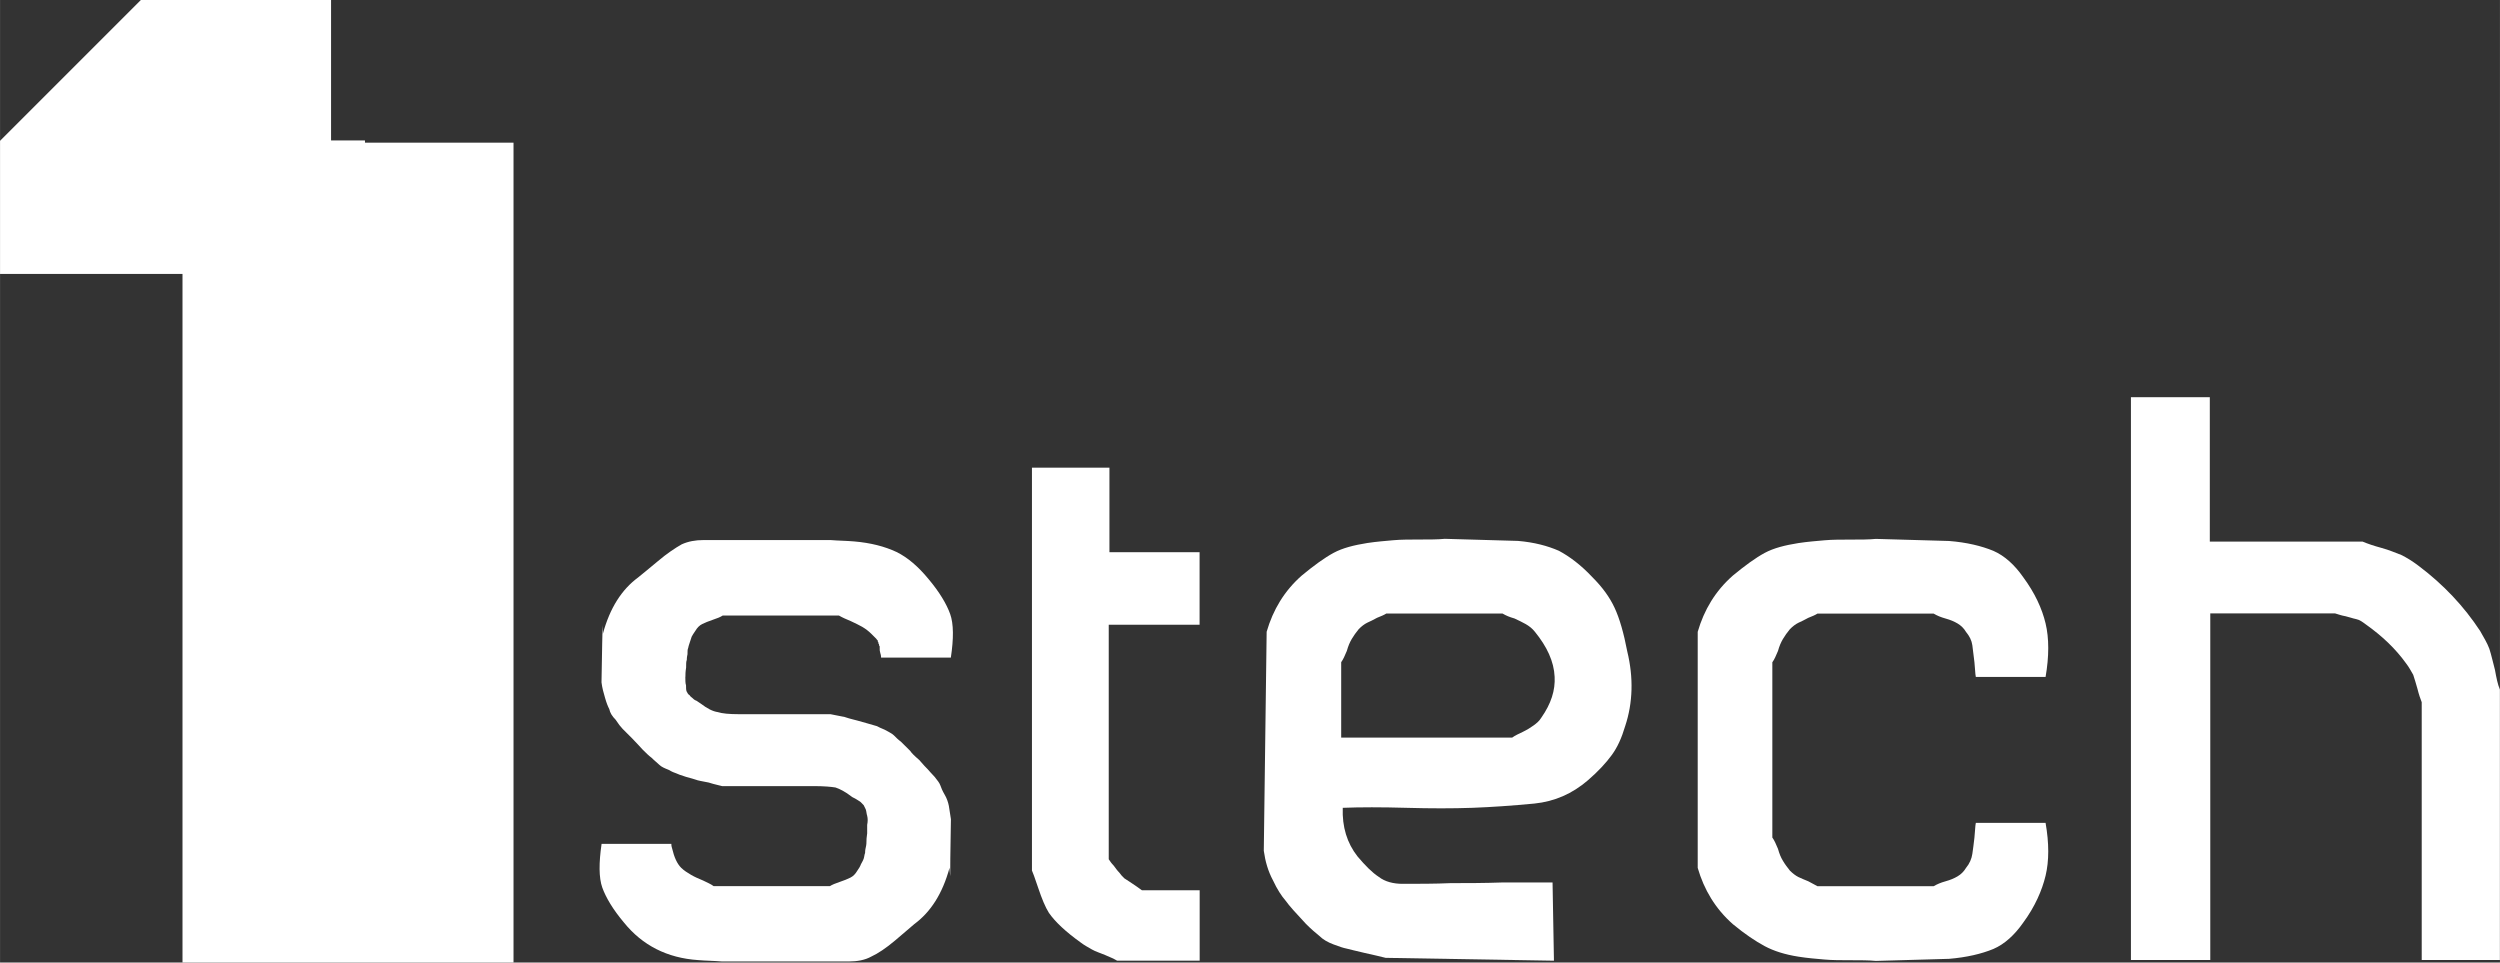
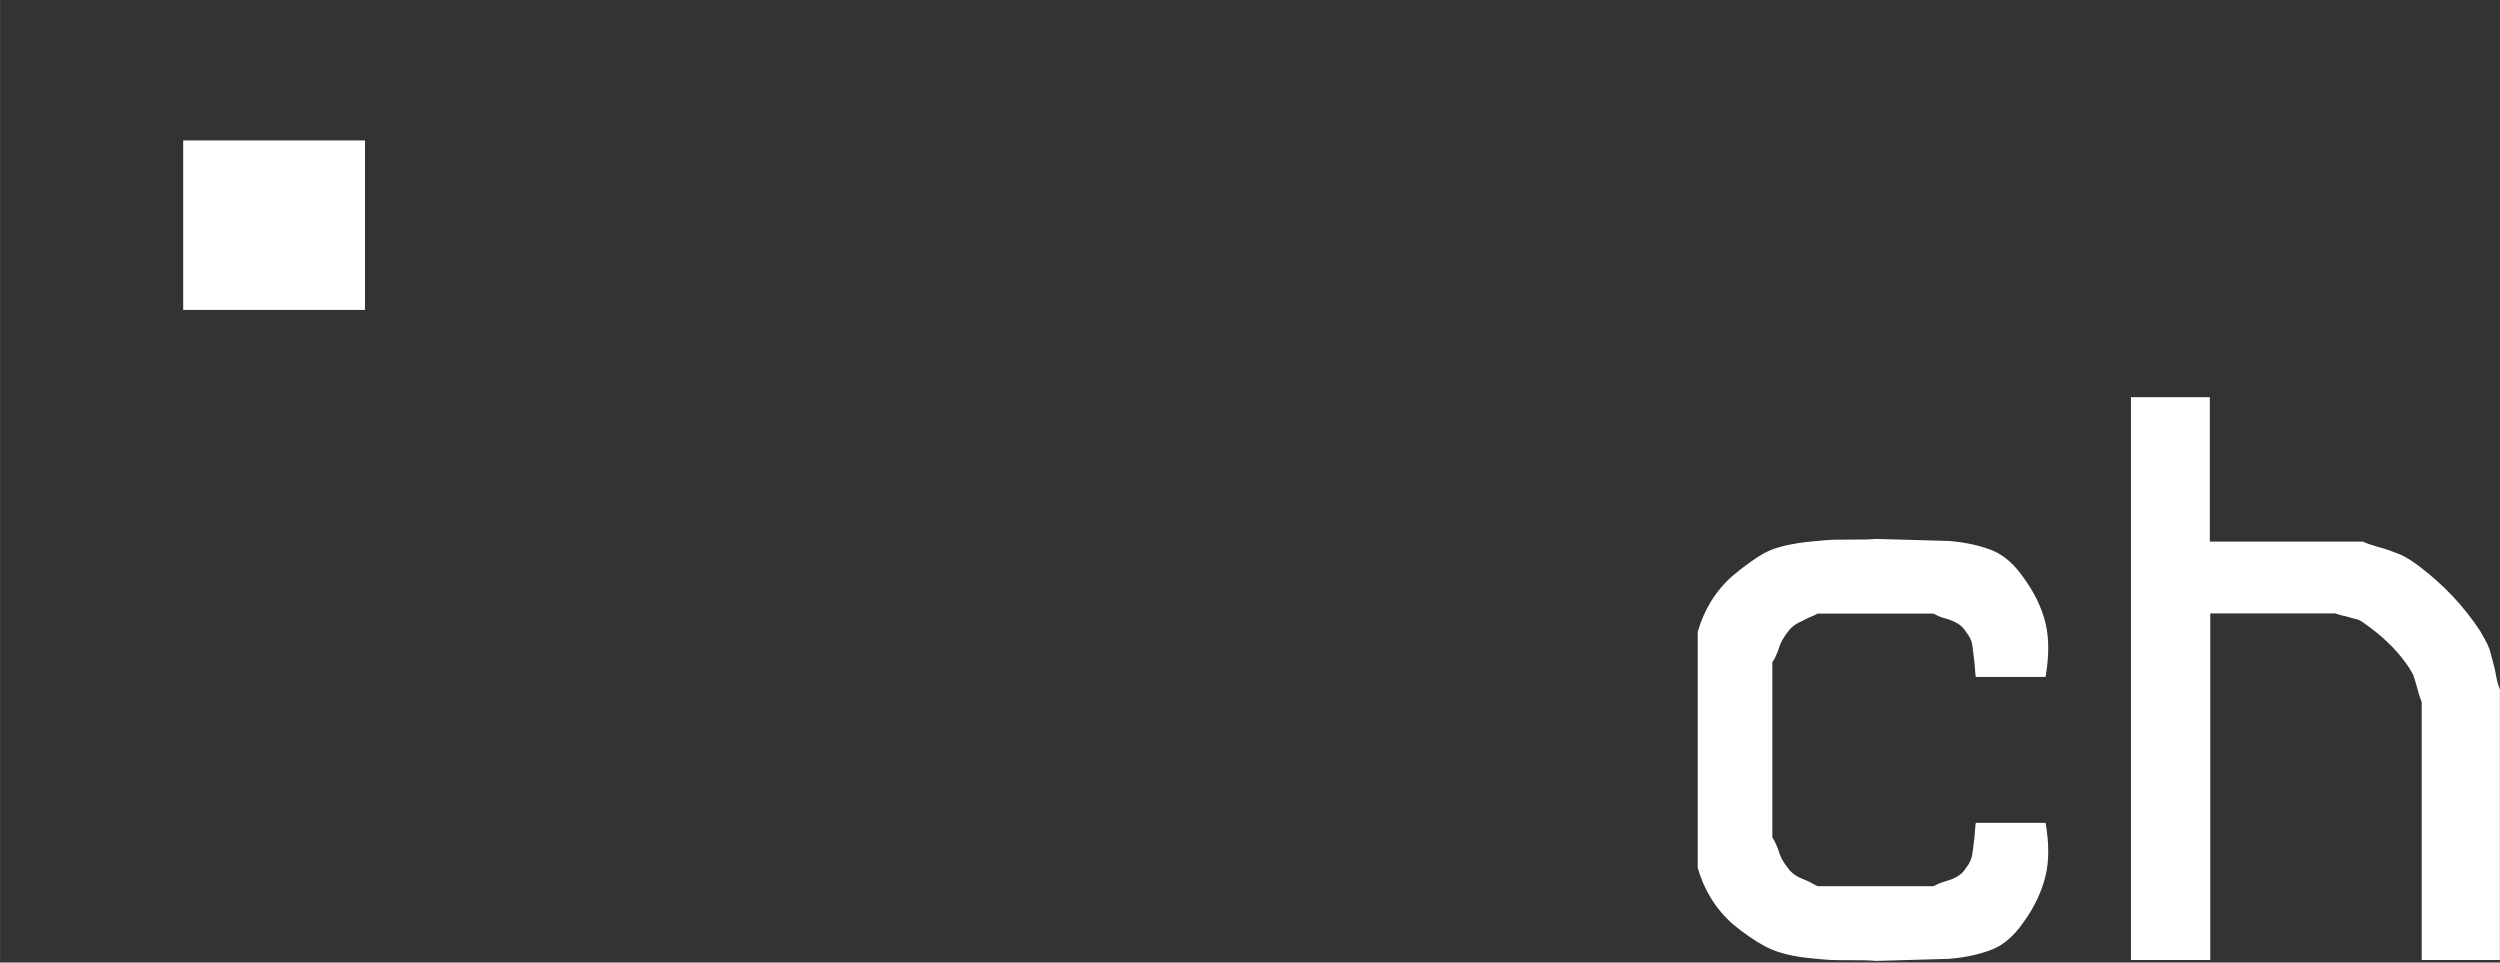
<svg xmlns="http://www.w3.org/2000/svg" xml:space="preserve" width="30.053mm" height="11.571mm" version="1.1" style="shape-rendering:geometricPrecision; text-rendering:geometricPrecision; image-rendering:optimizeQuality; fill-rule:evenodd; clip-rule:evenodd" viewBox="0 0 323.61 124.6">
  <rect x="0" y="0" width="323.61" height="124.6" fill="#333333" stroke="none" />
  <defs>
    <style type="text/css">
   
    .fil0 {fill:white}
    .fil1 {fill:white;fill-rule:nonzero}
   
  </style>
  </defs>
  <g id="Layer_x0020_1">
-     <polygon class="fil0" points="18.23,0 42.85,0 42.85,35.46 -0,35.46 -0,18.23 " />
-     <rect class="fil0" x="23.62" y="18.47" width="42.85" height="106.13" />
    <polygon class="fil0" points="47.24,18.18 47.24,40.12 23.71,40.12 23.71,18.18 " />
-     <path class="fil1" d="M88.72 87.61c0,-0.27 0,-0.64 0.09,-1.18 0,-0.46 0,-0.82 0.09,-1 0,-0.09 0,-0.36 0.09,-0.73 0,-0.37 0,-0.64 0.09,-0.82 0,-0.09 0.09,-0.37 0.18,-0.64 0.09,-0.27 0.18,-0.55 0.27,-0.82 0.09,-0.18 0.27,-0.46 0.46,-0.73 0.27,-0.46 0.55,-0.73 0.91,-0.91 0.36,-0.18 0.82,-0.36 1.37,-0.55 0.55,-0.18 1,-0.36 1.28,-0.55l15.04 0c0.46,0.27 0.91,0.46 1.55,0.73 0.55,0.27 1,0.46 1.46,0.73 0.46,0.27 0.82,0.55 1.19,0.91 0.09,0.09 0.18,0.18 0.27,0.27 0.09,0.09 0.09,0.09 0.18,0.18 0.09,0.09 0.09,0.09 0.18,0.18 0.09,0.09 0.09,0.18 0.18,0.18 0,0.09 0,0.18 0.09,0.27 0,0.09 0,0.18 0.09,0.27 0,0.09 0,0.18 0.09,0.27 0,0.18 0,0.27 0,0.36 0,0.09 0,0.27 0.09,0.55 0.09,0.27 0.09,0.46 0.09,0.55l9.03 0c0.37,-2.46 0.37,-4.38 -0.09,-5.65 -0.46,-1.28 -1.37,-2.83 -2.83,-4.56 -1.28,-1.55 -2.64,-2.74 -4.1,-3.46 -1.55,-0.73 -3.37,-1.19 -5.47,-1.37 -1,-0.09 -2.01,-0.09 -3.1,-0.18 -1.09,0 -2.1,0 -3.01,0 -0.91,0 -2.01,0 -3.37,0l-10.03 0c-1.09,0 -2.01,0.18 -2.83,0.55 -0.82,0.46 -1.91,1.18 -3.1,2.19 -1.19,1 -2.1,1.73 -2.55,2.1 -2.1,1.55 -3.65,3.92 -4.56,7.29 0,0 0,-0.37 0,-1.09 -0.09,0.64 -0.09,3.1 -0.18,7.38 0.09,0.73 0.27,1.37 0.46,2.01 0.18,0.64 0.36,1.09 0.55,1.46 0.09,0.46 0.36,0.91 0.82,1.37 0.36,0.55 0.64,0.91 0.91,1.19 0.27,0.27 0.64,0.64 1.28,1.28 0.64,0.64 1,1.09 1.28,1.37 0.46,0.46 0.82,0.82 1.19,1.09 0.36,0.37 0.73,0.64 1,0.91 0.27,0.27 0.73,0.46 1.19,0.64 0.46,0.27 0.73,0.37 1,0.46 0.18,0.09 0.64,0.27 1.28,0.46 0.64,0.18 1,0.27 1.28,0.37 0.18,0.09 0.73,0.18 1.64,0.36 0.82,0.27 1.46,0.37 1.73,0.46l11.03 0 0.82 0c1.37,0 2.28,0.09 2.83,0.18 0.55,0.18 1.28,0.55 2.1,1.19 0.09,0.09 0.37,0.18 0.64,0.36 0.27,0.18 0.46,0.27 0.55,0.37 0.09,0.09 0.18,0.18 0.36,0.37 0.09,0.18 0.18,0.36 0.27,0.55 0.09,0.27 0.09,0.55 0.18,0.82 0.09,0.36 0.09,0.73 0,1.18 0,0.27 0,0.64 0,1.09 -0.09,0.55 -0.09,0.91 -0.09,1 0,0.18 0,0.46 -0.09,0.82 -0.09,0.36 -0.09,0.64 -0.09,0.73 -0.09,0.18 -0.09,0.46 -0.18,0.73 -0.09,0.27 -0.27,0.55 -0.36,0.73 -0.09,0.27 -0.27,0.55 -0.46,0.82 -0.27,0.46 -0.55,0.73 -0.91,0.91 -0.37,0.18 -0.82,0.37 -1.37,0.55 -0.55,0.18 -1,0.37 -1.28,0.55l-15.04 0c-0.36,-0.27 -0.82,-0.46 -1.37,-0.73 -0.64,-0.27 -1.09,-0.46 -1.55,-0.73 -0.46,-0.27 -0.91,-0.55 -1.28,-0.91 -0.55,-0.55 -0.91,-1.37 -1.19,-2.55 -0.09,-0.27 -0.09,-0.46 -0.09,-0.55l-9.03 0c-0.36,2.46 -0.36,4.38 0.09,5.65 0.46,1.28 1.37,2.83 2.83,4.56 2.37,2.92 5.56,4.56 9.57,4.83 1,0.09 2.01,0.09 3.1,0.18 1.09,0 2.1,0 3.01,0 0.91,0 2.01,0 3.37,0l10.03 0c1.09,0 2.1,-0.18 2.92,-0.64 0.82,-0.37 1.91,-1.09 3.1,-2.1 1.19,-1 2.01,-1.73 2.46,-2.1 2.1,-1.55 3.65,-3.92 4.56,-7.29 0,0 0,0.37 0.09,1.09 0,-0.64 0,-3.1 0.09,-7.38 -0.09,-0.64 -0.18,-1.19 -0.27,-1.73 -0.09,-0.46 -0.27,-1 -0.55,-1.46 -0.27,-0.46 -0.46,-0.91 -0.55,-1.19 -0.09,-0.27 -0.36,-0.64 -0.73,-1.09 -0.46,-0.46 -0.73,-0.82 -0.91,-1 -0.18,-0.18 -0.55,-0.55 -1.09,-1.19 -0.64,-0.55 -1,-0.91 -1.18,-1.19 -0.46,-0.46 -0.82,-0.82 -1.19,-1.18 -0.37,-0.27 -0.64,-0.55 -0.91,-0.82 -0.27,-0.27 -0.73,-0.46 -1.19,-0.73 -0.46,-0.18 -0.82,-0.36 -1,-0.46 -0.27,-0.09 -0.64,-0.18 -1.28,-0.37 -0.64,-0.18 -1,-0.27 -1.28,-0.36 -0.27,-0.09 -0.82,-0.18 -1.64,-0.46 -0.82,-0.18 -1.46,-0.27 -1.82,-0.36l-0.64 0 -2.55 0 -8.66 0c-1.28,0 -2.19,-0.09 -2.74,-0.27 -0.64,-0.09 -1.37,-0.46 -2.19,-1.09 -0.18,-0.09 -0.36,-0.27 -0.55,-0.37 -0.27,-0.09 -0.46,-0.27 -0.55,-0.37 -0.09,-0.09 -0.27,-0.18 -0.36,-0.36 -0.18,-0.09 -0.27,-0.27 -0.37,-0.46 -0.09,-0.18 -0.09,-0.46 -0.09,-0.82 -0.09,-0.27 -0.09,-0.64 -0.09,-1.09z" />
-     <path id="1" class="fil1" d="M144.62 124.36l10.67 0 0 -9.12 -7.48 0c0,0 -0.73,-0.55 -2.28,-1.55 -0.27,-0.27 -0.46,-0.46 -0.64,-0.73 -0.27,-0.27 -0.46,-0.55 -0.73,-0.91 -0.27,-0.27 -0.46,-0.55 -0.64,-0.82l0 -30.36 11.76 0 0 -9.39 -11.67 0 0 -10.94 -10.03 0 0 52.15c0.09,0.18 0.36,0.91 0.82,2.28 0.46,1.37 0.91,2.46 1.37,3.19 0.82,1.18 2.19,2.46 4.1,3.83 0.46,0.36 1,0.64 1.46,0.91 0.46,0.27 1.09,0.46 1.73,0.73 0.64,0.27 1.09,0.46 1.55,0.73z" />
-     <path id="2" class="fil1" d="M195.77 95.46c0.37,-0.27 0.82,-0.46 1.37,-0.73 0.55,-0.27 1,-0.55 1.37,-0.82 0.37,-0.27 0.73,-0.55 1,-1 1.28,-1.82 1.82,-3.56 1.73,-5.29 -0.09,-2.01 -1,-3.92 -2.55,-5.83 -0.37,-0.46 -0.73,-0.73 -1.19,-1 -0.46,-0.27 -0.91,-0.46 -1.46,-0.73 -0.64,-0.18 -1.09,-0.37 -1.55,-0.64l-15.04 0c-0.27,0.18 -0.73,0.37 -1.19,0.55 -0.46,0.27 -0.91,0.46 -1.28,0.64 -0.37,0.18 -0.73,0.46 -1.09,0.82 -0.37,0.46 -0.64,0.82 -0.91,1.28 -0.27,0.46 -0.46,0.91 -0.64,1.55 -0.27,0.64 -0.46,1.09 -0.73,1.46l0 9.76 22.15 0zm5.2 18.78l0.18 10.12 -21.79 -0.37c-0.64,-0.18 -1.55,-0.36 -2.74,-0.64 -1.18,-0.27 -1.91,-0.46 -2.28,-0.55 -0.46,-0.09 -1,-0.27 -1.73,-0.55 -0.73,-0.27 -1.37,-0.64 -1.82,-1.09 -0.46,-0.37 -1.09,-0.91 -1.73,-1.55 -1.28,-1.37 -2.19,-2.37 -2.64,-3.01 -0.55,-0.64 -1.09,-1.46 -1.64,-2.64 -0.64,-1.19 -1,-2.46 -1.19,-3.83l0.37 -28.35c0.82,-2.83 2.28,-5.29 4.56,-7.29 1.55,-1.28 2.92,-2.28 4.1,-2.92 1.19,-0.64 2.64,-1 4.38,-1.28 1.19,-0.18 2.37,-0.27 3.37,-0.36 1,-0.09 2.19,-0.09 3.46,-0.09 1.19,0 2.28,0 3.19,-0.09 6.29,0.18 9.48,0.27 9.48,0.27 2.1,0.18 3.83,0.64 5.29,1.28 1.37,0.73 2.83,1.82 4.29,3.37 1.37,1.37 2.28,2.64 2.92,4.01 0.64,1.37 1.19,3.28 1.64,5.65 0.82,3.37 0.73,6.66 -0.27,9.66 -0.46,1.55 -1,2.74 -1.73,3.74 -0.73,1 -1.73,2.1 -3.1,3.28 -2.01,1.73 -4.29,2.74 -6.93,3.01 -2.83,0.27 -5.56,0.46 -8.02,0.55 -2.55,0.09 -5.38,0.09 -8.57,0 -3.19,-0.09 -5.93,-0.09 -8.21,0 -0.09,2.46 0.55,4.56 1.91,6.29 1,1.19 1.91,2.1 2.74,2.64 0.82,0.64 1.91,0.91 3.1,0.91 2.1,0 4.19,0 6.2,-0.09 2.01,0 4.28,0 6.84,-0.09 2.46,0 4.65,0 6.38,0z" />
    <path id="3" class="fil1" d="M219.76 103.39c0,-0.18 0,-0.46 0,-0.82 0,-0.37 0,-0.64 0,-0.82 0,-5.56 0,-8.66 0,-9.39 0,-0.18 0,-0.46 0,-0.82 0,-0.37 0,-0.64 0,-0.82l0 -8.93c0.82,-2.83 2.28,-5.29 4.56,-7.29 1.55,-1.28 2.92,-2.28 4.1,-2.92 1.19,-0.64 2.64,-1 4.38,-1.28 1.19,-0.18 2.37,-0.27 3.37,-0.36 1,-0.09 2.19,-0.09 3.46,-0.09 1.19,0 2.28,0 3.19,-0.09 6.29,0.18 9.48,0.27 9.48,0.27 2.28,0.18 4.19,0.64 5.74,1.28 1.46,0.64 2.74,1.82 3.83,3.37 1.55,2.1 2.46,4.1 2.92,6.02 0.46,1.91 0.46,4.28 0,6.93l-9.03 0c-0.09,-0.46 -0.09,-1.09 -0.18,-1.91 -0.09,-0.82 -0.18,-1.55 -0.27,-2.19 -0.09,-0.64 -0.37,-1.18 -0.82,-1.73 -0.27,-0.46 -0.64,-0.82 -1.09,-1.09 -0.46,-0.27 -0.91,-0.46 -1.55,-0.64 -0.64,-0.18 -1.09,-0.37 -1.55,-0.64l-15.04 0c-0.27,0.18 -0.73,0.37 -1.19,0.55 -0.46,0.27 -0.91,0.46 -1.28,0.64 -0.37,0.18 -0.73,0.46 -1.09,0.82 -0.37,0.46 -0.64,0.82 -0.91,1.28 -0.27,0.46 -0.46,0.91 -0.64,1.55 -0.27,0.64 -0.46,1.09 -0.73,1.46l0 5.01 0 12.67 0 5.01c0.27,0.37 0.46,0.82 0.73,1.46 0.18,0.64 0.36,1.09 0.64,1.55 0.27,0.46 0.55,0.82 0.91,1.28 0.37,0.36 0.73,0.64 1.09,0.82 0.37,0.18 0.82,0.36 1.28,0.55 0.46,0.27 0.91,0.46 1.19,0.64l15.04 0c0.46,-0.27 0.91,-0.46 1.55,-0.64 0.64,-0.18 1.09,-0.37 1.55,-0.64 0.46,-0.27 0.82,-0.64 1.09,-1.09 0.46,-0.55 0.73,-1.19 0.82,-1.82 0.09,-0.64 0.18,-1.28 0.27,-2.1 0.09,-0.82 0.09,-1.46 0.18,-1.91l9.03 0c0.46,2.64 0.46,4.92 0,6.84 -0.46,1.91 -1.37,4.01 -2.92,6.11 -1.09,1.55 -2.37,2.74 -3.83,3.37 -1.55,0.64 -3.47,1.09 -5.74,1.28 0,0 -3.19,0.09 -9.48,0.27 -0.91,-0.09 -2.01,-0.09 -3.19,-0.09 -1.28,0 -2.46,0 -3.46,-0.09 -1,-0.09 -2.19,-0.18 -3.37,-0.37 -1.73,-0.27 -3.19,-0.73 -4.38,-1.37 -1.19,-0.64 -2.55,-1.55 -4.1,-2.83 -2.28,-2.01 -3.74,-4.47 -4.56,-7.29 0,-0.91 0,-3.92 0,-8.93z" />
    <path id="4" class="fil1" d="M286.14 124.27l-10.3 0 0 -54.16 0 -18.69 10.21 0 0 18.69 19.78 0c0.64,0.27 1.46,0.55 2.46,0.82 1,0.27 1.82,0.64 2.55,0.91 0.73,0.36 1.46,0.82 2.19,1.37 3.28,2.46 5.93,5.29 8.02,8.48 0.46,0.82 0.91,1.55 1.18,2.28 0.27,0.82 0.46,1.73 0.73,2.74 0.18,1 0.36,1.91 0.64,2.55l0 35.01 -10.12 0 0 -33.37c-0.18,-0.46 -0.37,-1 -0.55,-1.73 -0.18,-0.64 -0.37,-1.28 -0.55,-1.82 -0.27,-0.46 -0.55,-1 -0.91,-1.46 -1.37,-1.91 -3.1,-3.56 -5.29,-5.11 -0.37,-0.27 -0.73,-0.55 -1.19,-0.64 -0.46,-0.09 -0.91,-0.27 -1.37,-0.37 -0.55,-0.09 -1,-0.27 -1.37,-0.37l-16.14 0 0 44.86z" />
  </g>
</svg>